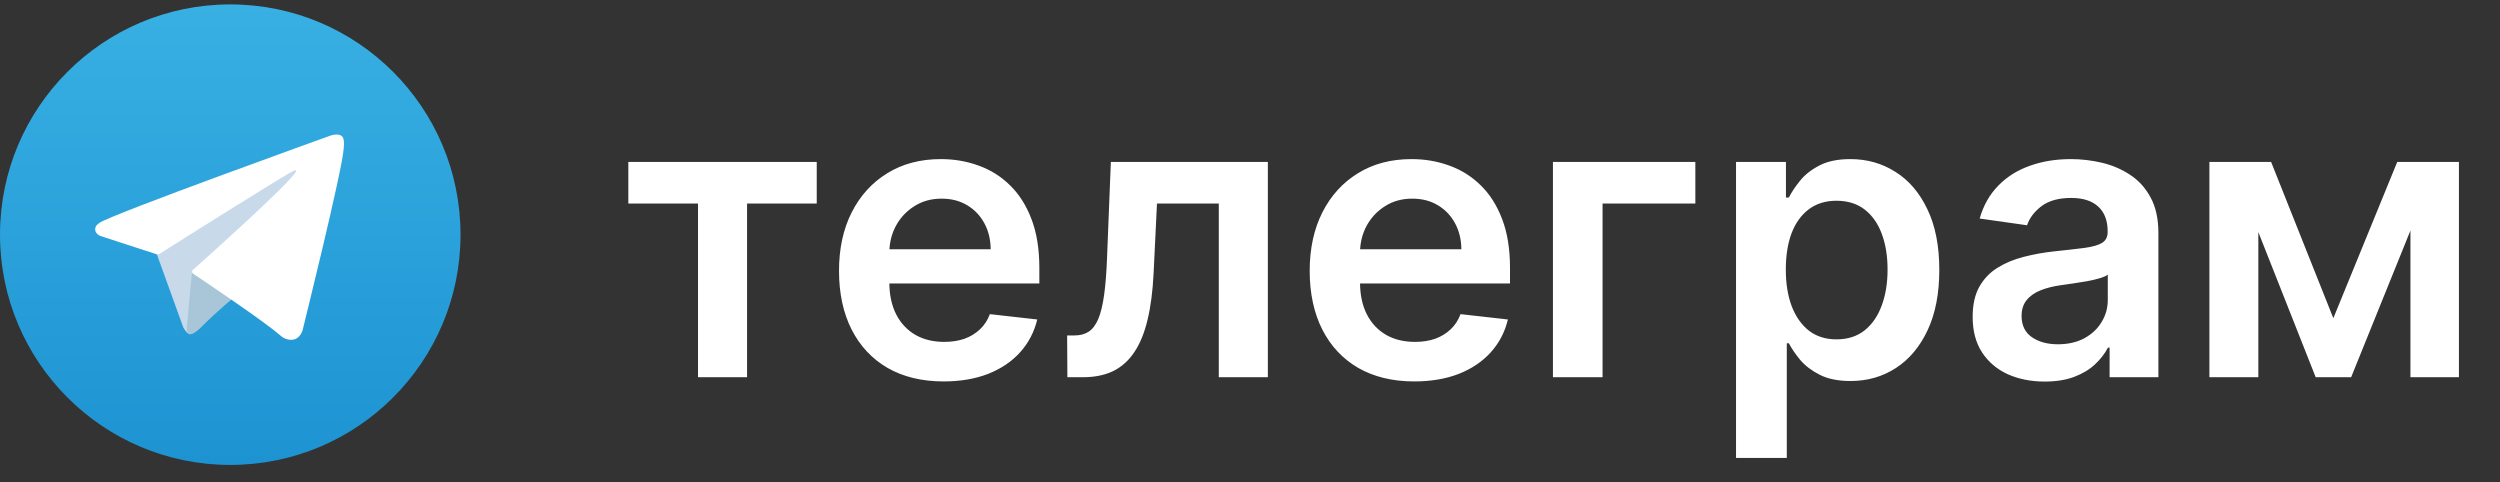
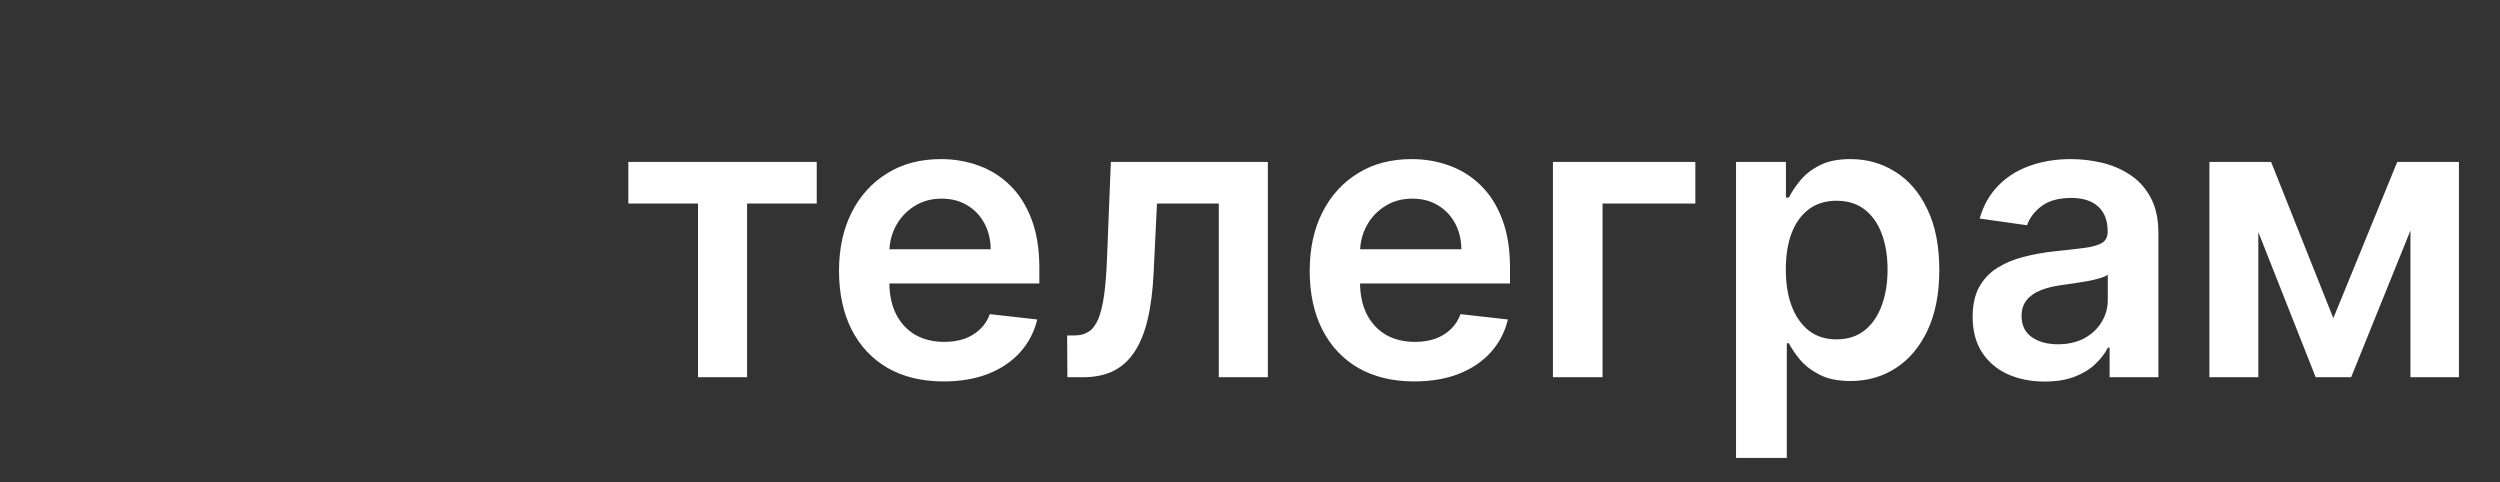
<svg xmlns="http://www.w3.org/2000/svg" width="114" height="22" viewBox="0 0 114 22" fill="none">
  <rect x="0" y="0" width="114" height="22" fill="#333333" stroke="none" />
  <path d="M28.652 9.281V7.383H37.243V9.281H34.066V17.201H31.829V9.281H28.652ZM43.028 17.393C42.043 17.393 41.193 17.188 40.477 16.779C39.766 16.366 39.218 15.782 38.834 15.028C38.451 14.269 38.259 13.377 38.259 12.35C38.259 11.34 38.451 10.453 38.834 9.691C39.222 8.923 39.764 8.327 40.458 7.901C41.153 7.47 41.969 7.255 42.906 7.255C43.511 7.255 44.082 7.353 44.619 7.549C45.16 7.741 45.638 8.039 46.051 8.444C46.469 8.849 46.797 9.365 47.035 9.991C47.274 10.613 47.394 11.355 47.394 12.215V12.925H39.346V11.365H45.175C45.171 10.922 45.075 10.528 44.888 10.183C44.7 9.833 44.438 9.558 44.102 9.358C43.769 9.158 43.381 9.058 42.938 9.058C42.465 9.058 42.05 9.173 41.692 9.403C41.334 9.629 41.055 9.927 40.854 10.298C40.658 10.664 40.558 11.067 40.554 11.506V12.867C40.554 13.438 40.658 13.928 40.867 14.338C41.076 14.742 41.368 15.053 41.743 15.271C42.118 15.484 42.557 15.59 43.06 15.59C43.396 15.59 43.701 15.543 43.974 15.45C44.246 15.352 44.483 15.209 44.683 15.021C44.883 14.834 45.035 14.602 45.137 14.325L47.298 14.568C47.161 15.139 46.901 15.637 46.518 16.063C46.139 16.485 45.653 16.813 45.06 17.048C44.468 17.278 43.791 17.393 43.028 17.393ZM48.673 17.201L48.661 15.296H48.999C49.255 15.296 49.47 15.239 49.645 15.124C49.82 15.009 49.965 14.817 50.08 14.549C50.195 14.276 50.284 13.909 50.348 13.449C50.412 12.989 50.457 12.416 50.482 11.73L50.655 7.383H57.814V17.201H55.577V9.281H52.758L52.605 12.445C52.566 13.264 52.475 13.973 52.33 14.574C52.189 15.171 51.989 15.663 51.729 16.051C51.473 16.438 51.151 16.728 50.764 16.92C50.376 17.107 49.918 17.201 49.389 17.201H48.673ZM64.491 17.393C63.506 17.393 62.656 17.188 61.94 16.779C61.228 16.366 60.681 15.782 60.297 15.028C59.914 14.269 59.722 13.377 59.722 12.35C59.722 11.34 59.914 10.453 60.297 9.691C60.685 8.923 61.226 8.327 61.921 7.901C62.616 7.47 63.432 7.255 64.369 7.255C64.974 7.255 65.545 7.353 66.082 7.549C66.623 7.741 67.101 8.039 67.514 8.444C67.932 8.849 68.26 9.365 68.498 9.991C68.737 10.613 68.856 11.355 68.856 12.215V12.925H60.809V11.365H66.638C66.634 10.922 66.538 10.528 66.351 10.183C66.163 9.833 65.901 9.558 65.564 9.358C65.232 9.158 64.844 9.058 64.401 9.058C63.928 9.058 63.513 9.173 63.155 9.403C62.797 9.629 62.518 9.927 62.317 10.298C62.121 10.664 62.021 11.067 62.017 11.506V12.867C62.017 13.438 62.121 13.928 62.33 14.338C62.539 14.742 62.831 15.053 63.206 15.271C63.581 15.484 64.02 15.59 64.523 15.59C64.859 15.59 65.164 15.543 65.437 15.45C65.709 15.352 65.946 15.209 66.146 15.021C66.346 14.834 66.498 14.602 66.6 14.325L68.76 14.568C68.624 15.139 68.364 15.637 67.981 16.063C67.601 16.485 67.116 16.813 66.523 17.048C65.931 17.278 65.253 17.393 64.491 17.393ZM77.308 7.383V9.281H73.077V17.201H70.814V7.383H77.308ZM79.163 20.883V7.383H81.439V9.007H81.573C81.693 8.768 81.861 8.514 82.078 8.246C82.296 7.973 82.59 7.741 82.96 7.549C83.331 7.353 83.804 7.255 84.379 7.255C85.138 7.255 85.822 7.449 86.431 7.837C87.045 8.22 87.531 8.789 87.889 9.543C88.251 10.293 88.432 11.214 88.432 12.305C88.432 13.383 88.255 14.299 87.901 15.053C87.548 15.808 87.066 16.383 86.457 16.779C85.847 17.176 85.157 17.374 84.386 17.374C83.823 17.374 83.357 17.28 82.986 17.093C82.615 16.905 82.317 16.679 82.091 16.415C81.87 16.146 81.697 15.893 81.573 15.654H81.478V20.883H79.163ZM81.433 12.292C81.433 12.927 81.522 13.483 81.701 13.96C81.884 14.438 82.147 14.81 82.487 15.079C82.833 15.343 83.25 15.475 83.74 15.475C84.252 15.475 84.68 15.339 85.025 15.066C85.37 14.789 85.63 14.412 85.805 13.935C85.984 13.453 86.073 12.906 86.073 12.292C86.073 11.683 85.986 11.142 85.811 10.668C85.636 10.195 85.377 9.825 85.031 9.556C84.686 9.288 84.256 9.154 83.74 9.154C83.246 9.154 82.826 9.284 82.481 9.543C82.136 9.803 81.874 10.168 81.695 10.636C81.52 11.105 81.433 11.657 81.433 12.292ZM93.239 17.399C92.617 17.399 92.056 17.288 91.558 17.067C91.063 16.841 90.671 16.509 90.382 16.07C90.096 15.631 89.953 15.09 89.953 14.446C89.953 13.892 90.056 13.434 90.26 13.072C90.465 12.71 90.744 12.42 91.097 12.203C91.451 11.985 91.85 11.821 92.293 11.71C92.74 11.595 93.203 11.512 93.68 11.461C94.255 11.402 94.722 11.348 95.08 11.301C95.438 11.25 95.698 11.174 95.86 11.071C96.026 10.965 96.109 10.801 96.109 10.579V10.541C96.109 10.059 95.966 9.686 95.681 9.422C95.395 9.158 94.984 9.026 94.447 9.026C93.88 9.026 93.431 9.149 93.098 9.396C92.77 9.644 92.549 9.936 92.433 10.272L90.273 9.965C90.443 9.369 90.725 8.87 91.117 8.47C91.509 8.065 91.988 7.762 92.555 7.562C93.122 7.357 93.748 7.255 94.434 7.255C94.907 7.255 95.378 7.311 95.847 7.421C96.316 7.532 96.744 7.715 97.132 7.971C97.519 8.222 97.83 8.566 98.065 9C98.303 9.435 98.423 9.978 98.423 10.63V17.201H96.198V15.852H96.122C95.981 16.125 95.783 16.381 95.527 16.619C95.276 16.854 94.958 17.044 94.575 17.188C94.195 17.329 93.75 17.399 93.239 17.399ZM93.84 15.699C94.304 15.699 94.707 15.607 95.048 15.424C95.389 15.237 95.651 14.989 95.834 14.683C96.022 14.376 96.115 14.041 96.115 13.679V12.522C96.043 12.582 95.919 12.637 95.745 12.688C95.574 12.739 95.382 12.784 95.169 12.823C94.956 12.861 94.745 12.895 94.536 12.925C94.328 12.955 94.147 12.98 93.993 13.002C93.648 13.049 93.339 13.125 93.066 13.232C92.793 13.338 92.578 13.487 92.421 13.679C92.263 13.867 92.184 14.11 92.184 14.408C92.184 14.834 92.34 15.156 92.651 15.373C92.962 15.59 93.358 15.699 93.84 15.699ZM106.4 14.51L109.315 7.383H111.181L107.212 17.201H105.595L101.715 7.383H103.562L106.4 14.51ZM102.98 7.383V17.201H100.749V7.383H102.98ZM109.916 17.201V7.383H112.127V17.201H109.916Z" fill="white" />
  <g clip-path="url(#clip0_2024_506)">
-     <path d="M10.5 21.201C16.299 21.201 21 16.5 21 10.701C21 4.902 16.299 0.201 10.5 0.201C4.701 0.201 0 4.902 0 10.701C0 16.5 4.701 21.201 10.5 21.201Z" fill="url(#paint0_linear_2024_506)" />
-     <path d="M7.107 11.469L8.353 14.917C8.353 14.917 8.509 15.239 8.676 15.239C8.842 15.239 11.323 12.659 11.323 12.659L14.081 7.331L7.152 10.579L7.107 11.469Z" fill="#C8DAEA" />
-     <path d="M8.759 12.352L8.52 14.894C8.52 14.894 8.42 15.673 9.199 14.894C9.977 14.115 10.723 13.515 10.723 13.515" fill="#A9C6D8" />
-     <path d="M7.13 11.591L4.568 10.757C4.568 10.757 4.261 10.632 4.36 10.351C4.38 10.292 4.421 10.243 4.544 10.158C5.111 9.762 15.053 6.189 15.053 6.189C15.053 6.189 15.334 6.094 15.499 6.157C15.54 6.17 15.577 6.193 15.606 6.225C15.635 6.257 15.655 6.295 15.664 6.337C15.682 6.411 15.69 6.487 15.686 6.563C15.685 6.629 15.678 6.69 15.671 6.786C15.611 7.763 13.799 15.054 13.799 15.054C13.799 15.054 13.691 15.48 13.302 15.495C13.207 15.498 13.112 15.482 13.023 15.448C12.934 15.413 12.852 15.361 12.784 15.295C12.022 14.639 9.387 12.868 8.805 12.479C8.792 12.47 8.781 12.459 8.773 12.445C8.764 12.431 8.759 12.416 8.757 12.4C8.749 12.359 8.794 12.309 8.794 12.309C8.794 12.309 13.381 8.231 13.503 7.803C13.512 7.77 13.477 7.753 13.429 7.768C13.124 7.88 7.842 11.215 7.26 11.584C7.218 11.596 7.173 11.599 7.13 11.591Z" fill="white" />
-   </g>
+     </g>
  <defs>
    <linearGradient id="paint0_linear_2024_506" x1="10.5" y1="21.201" x2="10.5" y2="0.201" gradientUnits="userSpaceOnUse">
      <stop stop-color="#1D93D2" />
      <stop offset="1" stop-color="#38B0E3" />
    </linearGradient>
    <clipPath id="clip0_2024_506">
-       <rect width="21" height="21" fill="white" transform="translate(0 0.201)" />
-     </clipPath>
+       </clipPath>
  </defs>
</svg>